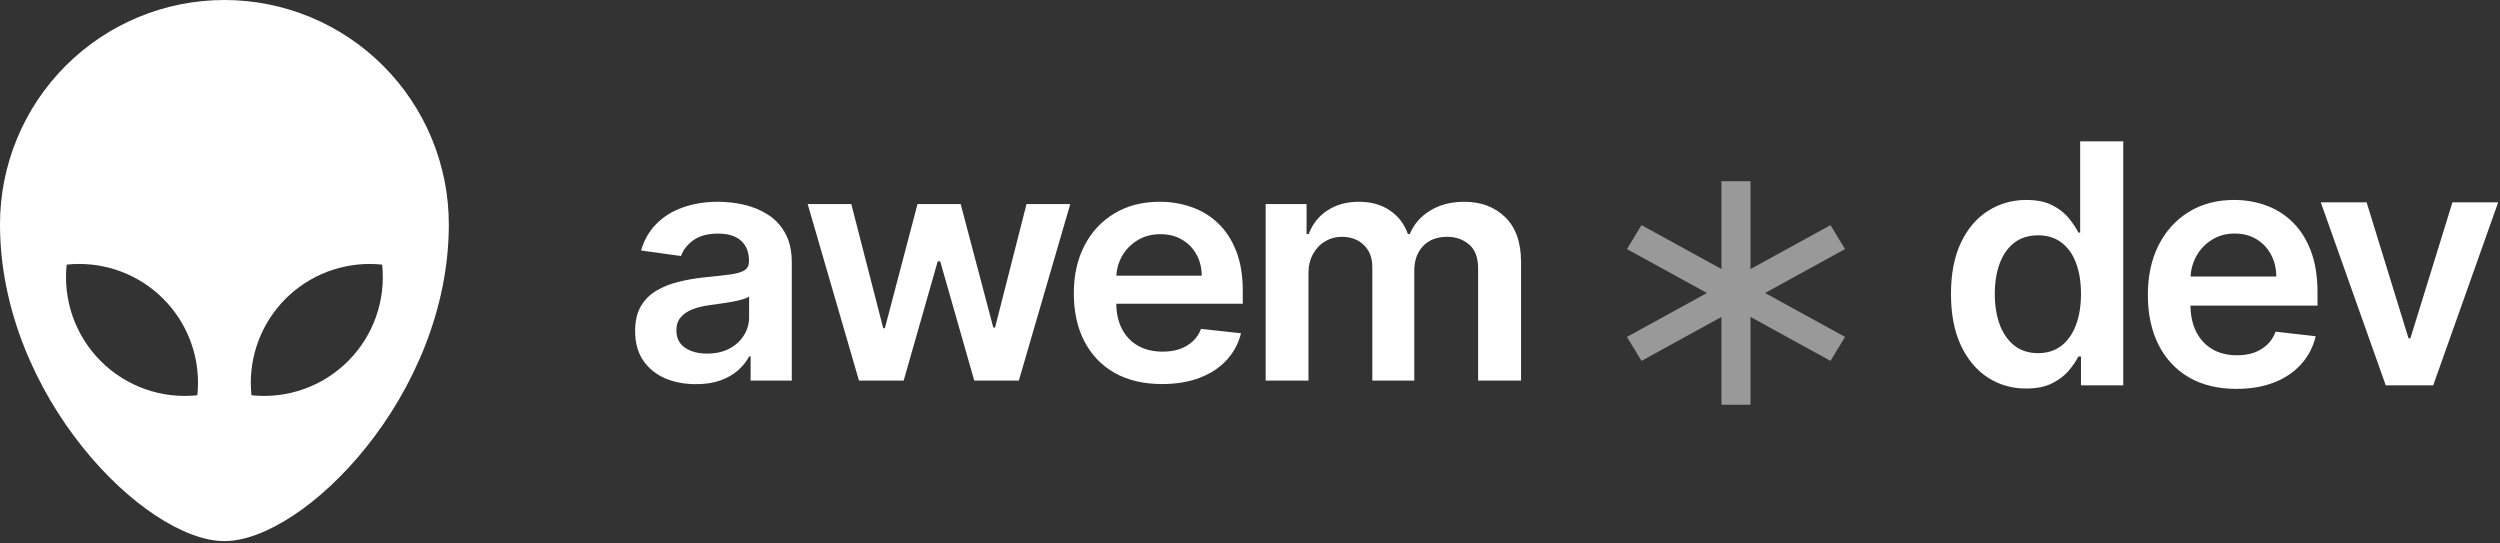
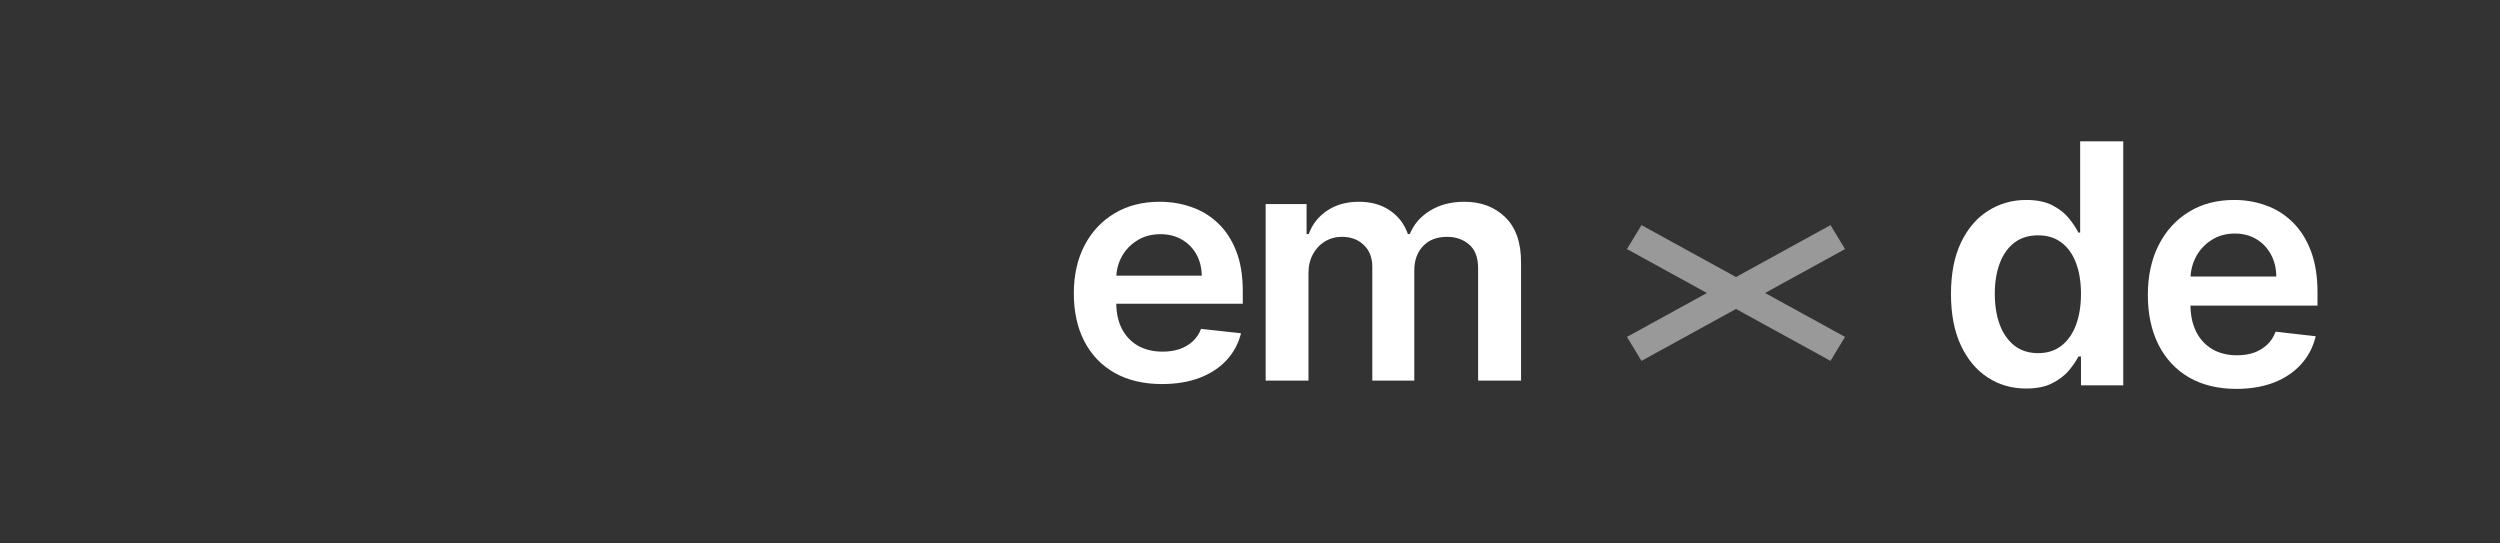
<svg xmlns="http://www.w3.org/2000/svg" width="1174" height="255" viewBox="0 0 1174 255" fill="none">
  <rect x="0" y="0" width="1174" height="255" fill="#333333" stroke="none" />
-   <path d="M326.794 180.404C321.39 180.404 316.522 179.469 312.192 177.598C307.898 175.691 304.493 172.884 301.976 169.178C299.496 165.472 298.256 160.902 298.256 155.469C298.256 150.792 299.144 146.924 300.921 143.865C302.698 140.807 305.122 138.36 308.194 136.525C311.266 134.69 314.727 133.305 318.577 132.37C322.463 131.398 326.479 130.696 330.625 130.265C335.622 129.761 339.675 129.311 342.784 128.915C345.893 128.484 348.151 127.836 349.558 126.972C351.001 126.073 351.723 124.688 351.723 122.817V122.493C351.723 118.427 350.483 115.279 348.003 113.048C345.523 110.817 341.951 109.702 337.287 109.702C332.364 109.702 328.459 110.745 325.572 112.832C322.722 114.919 320.798 117.384 319.798 120.226L301.032 117.635C302.512 112.598 304.955 108.388 308.361 105.006C311.766 101.588 315.93 99.033 320.853 97.342C325.776 95.615 331.217 94.752 337.176 94.752C341.285 94.752 345.375 95.219 349.447 96.155C353.518 97.091 357.238 98.638 360.606 100.796C363.975 102.919 366.677 105.816 368.712 109.486C370.785 113.156 371.822 117.743 371.822 123.248V178.731H352.5V167.343H351.834C350.612 169.646 348.891 171.805 346.67 173.82C344.487 175.799 341.729 177.4 338.398 178.623C335.104 179.81 331.236 180.404 326.794 180.404ZM332.013 166.048C336.047 166.048 339.545 165.274 342.506 163.727C345.467 162.144 347.744 160.057 349.335 157.466C350.964 154.876 351.778 152.051 351.778 148.993V139.224C351.149 139.728 350.076 140.195 348.558 140.627C347.078 141.059 345.412 141.437 343.561 141.761C341.711 142.084 339.878 142.372 338.065 142.624C336.251 142.876 334.678 143.092 333.345 143.272C330.347 143.668 327.664 144.315 325.295 145.215C322.926 146.114 321.057 147.374 319.687 148.993C318.318 150.576 317.633 152.627 317.633 155.146C317.633 158.744 318.984 161.46 321.686 163.295C324.388 165.13 327.83 166.048 332.013 166.048Z" fill="white" />
-   <path d="M403.378 178.731L379.281 95.831H399.769L414.76 154.12H415.537L430.861 95.831H451.126L466.45 153.796H467.283L482.052 95.831H502.594L478.443 178.731H457.511L441.521 122.709H440.355L424.365 178.731H403.378Z" fill="white" />
  <path d="M545.685 180.35C537.135 180.35 529.751 178.623 523.532 175.169C517.351 171.679 512.594 166.749 509.263 160.381C505.932 153.976 504.266 146.438 504.266 137.767C504.266 129.239 505.932 121.755 509.263 115.315C512.631 108.838 517.332 103.801 523.366 100.203C529.399 96.569 536.487 94.752 544.63 94.752C549.886 94.752 554.846 95.579 559.51 97.234C564.211 98.853 568.357 101.372 571.947 104.79C575.574 108.208 578.424 112.562 580.497 117.851C582.57 123.105 583.606 129.365 583.606 136.633V142.624H513.705V129.455H564.34C564.303 125.713 563.471 122.385 561.842 119.47C560.213 116.52 557.937 114.199 555.013 112.508C552.126 110.817 548.757 109.971 544.908 109.971C540.799 109.971 537.19 110.943 534.081 112.886C530.972 114.793 528.548 117.312 526.808 120.442C525.105 123.536 524.235 126.936 524.198 130.642V142.138C524.198 146.96 525.105 151.098 526.919 154.552C528.733 157.97 531.268 160.597 534.525 162.432C537.783 164.231 541.595 165.13 545.963 165.13C548.887 165.13 551.534 164.734 553.902 163.943C556.271 163.115 558.326 161.91 560.065 160.327C561.805 158.744 563.119 156.783 564.007 154.444L582.774 156.495C581.589 161.316 579.331 165.526 576 169.124C572.706 172.686 568.486 175.457 563.341 177.436C558.196 179.379 552.311 180.35 545.685 180.35Z" fill="white" />
  <path d="M594.356 178.731V95.831H613.566V109.917H614.566C616.342 105.168 619.285 101.462 623.394 98.799C627.502 96.101 632.407 94.752 638.107 94.752C643.881 94.752 648.748 96.119 652.709 98.853C656.707 101.552 659.52 105.24 661.148 109.917H662.037C663.924 105.312 667.108 101.642 671.586 98.907C676.102 96.137 681.451 94.752 687.632 94.752C695.479 94.752 701.883 97.162 706.842 101.984C711.802 106.805 714.282 113.839 714.282 123.086V178.731H694.128V126.109C694.128 120.964 692.721 117.204 689.908 114.829C687.095 112.418 683.653 111.213 679.581 111.213C674.732 111.213 670.939 112.688 668.2 115.638C665.497 118.553 664.146 122.349 664.146 127.026V178.731H644.436V125.299C644.436 121.018 643.104 117.599 640.439 115.045C637.811 112.49 634.368 111.213 630.112 111.213C627.225 111.213 624.597 111.932 622.228 113.372C619.859 114.775 617.971 116.772 616.565 119.362C615.158 121.917 614.455 124.904 614.455 128.322V178.731H594.356Z" fill="white" />
  <g opacity="0.5">
-     <path d="M808.396 85.098H822.05V190.084H808.396V85.098Z" fill="white" />
    <path d="M764.015 116.968L770.842 105.721L866.431 158.213L859.604 169.461L764.015 116.968Z" fill="white" />
    <path d="M866.431 116.968L859.604 105.721L764.015 158.213L770.842 169.461L866.431 116.968Z" fill="white" />
  </g>
  <path d="M951.472 182.45C944.744 182.45 938.723 180.716 933.408 177.248C928.092 173.78 923.892 168.745 920.807 162.144C917.722 155.543 916.179 147.525 916.179 138.09C916.179 128.543 917.74 120.488 920.863 113.924C924.022 107.323 928.278 102.345 933.631 98.988C938.983 95.595 944.949 93.898 951.528 93.898C956.546 93.898 960.672 94.756 963.905 96.471C967.139 98.149 969.704 100.182 971.599 102.569C973.495 104.918 974.963 107.137 976.004 109.225H976.84V66.376H997.079V180.94H977.231V167.403H976.004C974.963 169.491 973.458 171.71 971.488 174.059C969.518 176.372 966.916 178.348 963.682 179.989C960.449 181.63 956.378 182.45 951.472 182.45ZM957.103 165.836C961.378 165.836 965.02 164.68 968.031 162.368C971.042 160.019 973.328 156.755 974.889 152.579C976.45 148.402 977.231 143.535 977.231 137.978C977.231 132.422 976.45 127.592 974.889 123.49C973.365 119.388 971.098 116.199 968.087 113.924C965.113 111.649 961.452 110.512 957.103 110.512C952.606 110.512 948.852 111.687 945.841 114.036C942.83 116.386 940.563 119.63 939.039 123.77C937.515 127.909 936.753 132.645 936.753 137.978C936.753 143.349 937.515 148.141 939.039 152.355C940.6 156.532 942.886 159.832 945.897 162.256C948.944 164.643 952.68 165.836 957.103 165.836Z" fill="white" />
  <path d="M1050.22 182.618C1041.63 182.618 1034.22 180.828 1027.97 177.248C1021.77 173.631 1016.99 168.521 1013.64 161.921C1010.3 155.282 1008.63 147.469 1008.63 138.482C1008.63 129.643 1010.3 121.886 1013.64 115.211C1017.03 108.498 1021.75 103.277 1027.81 99.548C1033.87 95.781 1040.98 93.898 1049.16 93.898C1054.44 93.898 1059.42 94.756 1064.1 96.471C1068.82 98.149 1072.99 100.76 1076.59 104.303C1080.23 107.845 1083.1 112.358 1085.18 117.84C1087.26 123.285 1088.3 129.774 1088.3 137.307V143.516H1018.11V129.867H1068.95C1068.92 125.989 1068.08 122.539 1066.44 119.518C1064.81 116.46 1062.52 114.055 1059.59 112.302C1056.69 110.549 1053.3 109.673 1049.44 109.673C1045.31 109.673 1041.69 110.68 1038.57 112.694C1035.44 114.67 1033.01 117.281 1031.26 120.525C1029.55 123.732 1028.68 127.257 1028.64 131.098V143.013C1028.64 148.01 1029.55 152.299 1031.37 155.879C1033.2 159.422 1035.74 162.144 1039.01 164.046C1042.28 165.911 1046.11 166.843 1050.5 166.843C1053.43 166.843 1056.09 166.433 1058.47 165.613C1060.85 164.755 1062.91 163.506 1064.66 161.865C1066.41 160.224 1067.73 158.191 1068.62 155.767L1087.46 157.893C1086.27 162.89 1084.01 167.253 1080.66 170.983C1077.35 174.675 1073.12 177.546 1067.95 179.598C1062.78 181.611 1056.87 182.618 1050.22 182.618Z" fill="white" />
-   <path d="M1173.14 95.017L1142.64 180.94H1120.34L1089.84 95.017H1111.36L1131.04 158.844H1131.93L1151.67 95.017H1173.14Z" fill="white" />
-   <path d="M105.384 0C133.333 0 160.138 11.1 179.901 30.859C199.665 50.618 210.767 77.417 210.767 105.36C210.767 185.929 142.578 254.103 105.384 254.103C68.189 254.103 0 185.929 0 105.36C0 77.417 11.103 50.618 30.866 30.859C50.63 11.1 77.434 0 105.384 0V0ZM173.573 123.953C165.75 123.952 158.013 125.597 150.867 128.78C143.721 131.963 137.324 136.613 132.092 142.429C126.86 148.244 122.909 155.095 120.497 162.535C118.086 169.976 117.266 177.841 118.092 185.619C126.366 186.497 134.733 185.514 142.578 182.741C150.424 179.969 157.549 175.476 163.433 169.594C169.317 163.711 173.81 156.587 176.584 148.743C179.357 140.9 180.341 132.535 179.462 124.262C177.506 124.057 175.54 123.953 173.573 123.953V123.953ZM37.194 123.953C35.211 123.953 33.239 124.052 31.305 124.262C30.427 132.535 31.41 140.9 34.184 148.743C36.957 156.587 41.45 163.711 47.334 169.594C53.218 175.476 60.344 179.969 68.189 182.741C76.035 185.514 84.401 186.497 92.676 185.619C93.501 177.841 92.682 169.976 90.27 162.535C87.858 155.095 83.908 148.244 78.676 142.429C73.444 136.613 67.047 131.963 59.9 128.78C52.754 125.597 45.018 123.952 37.194 123.953V123.953Z" fill="white" />
</svg>